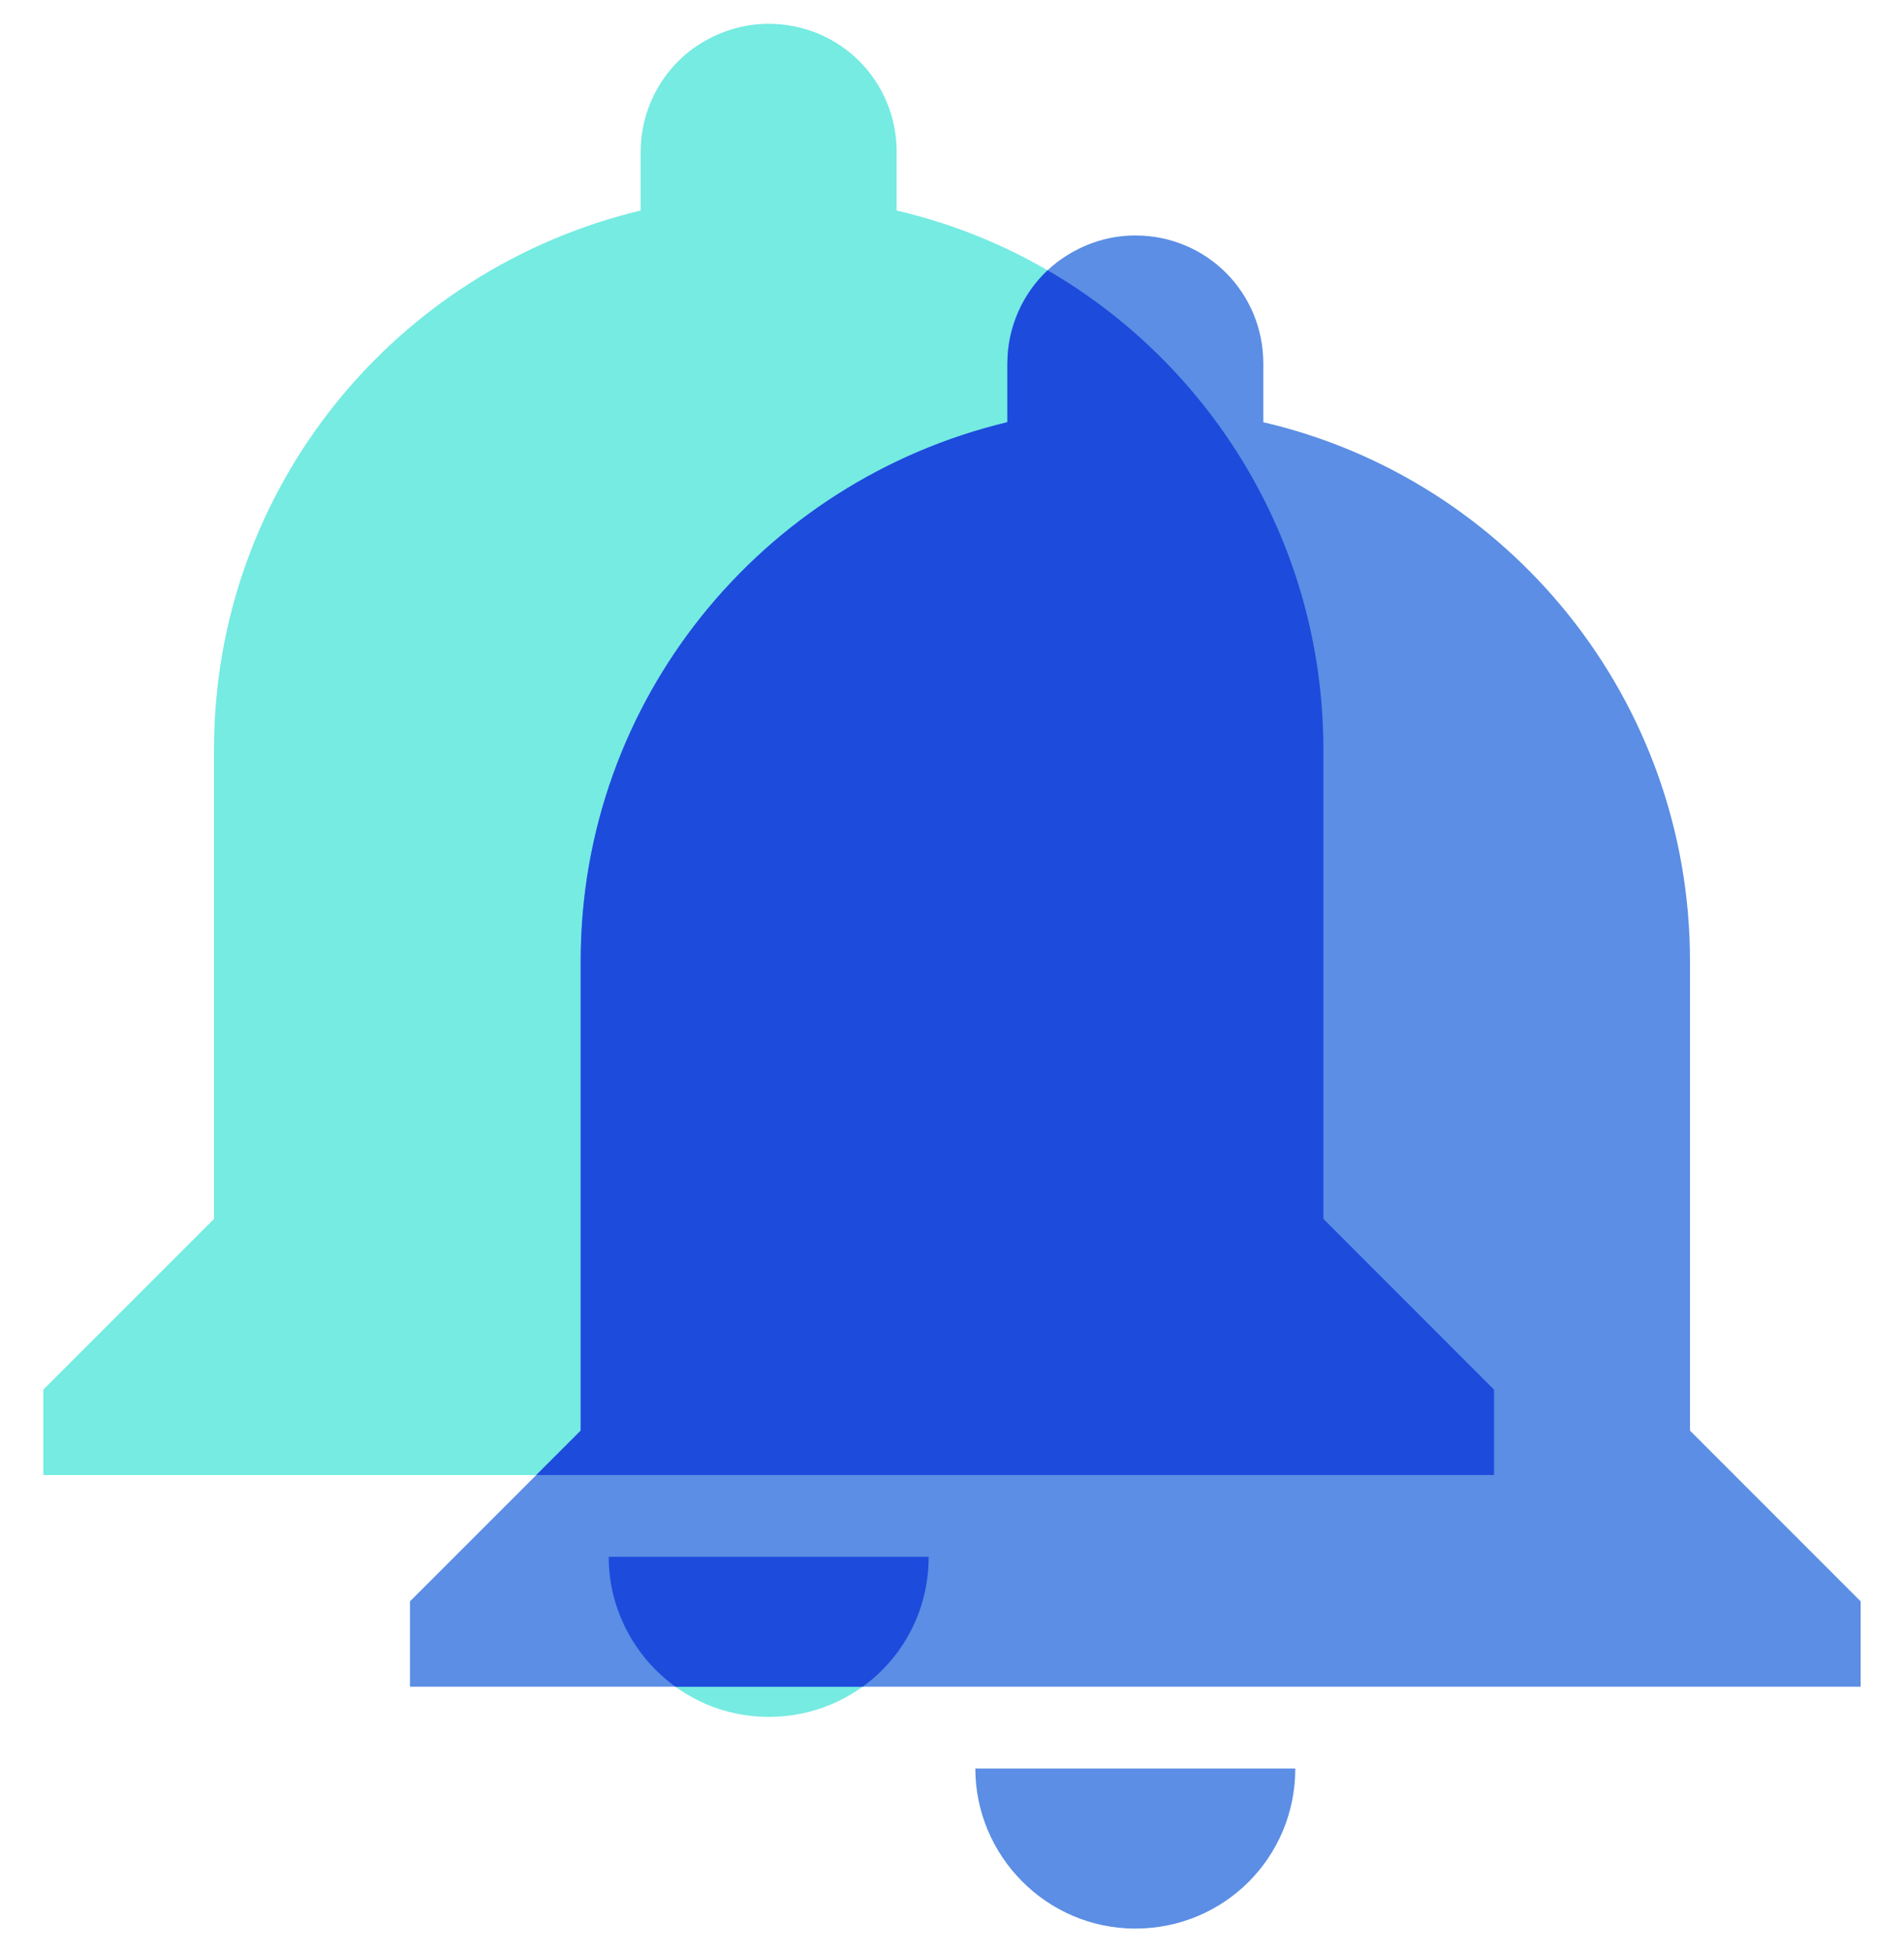
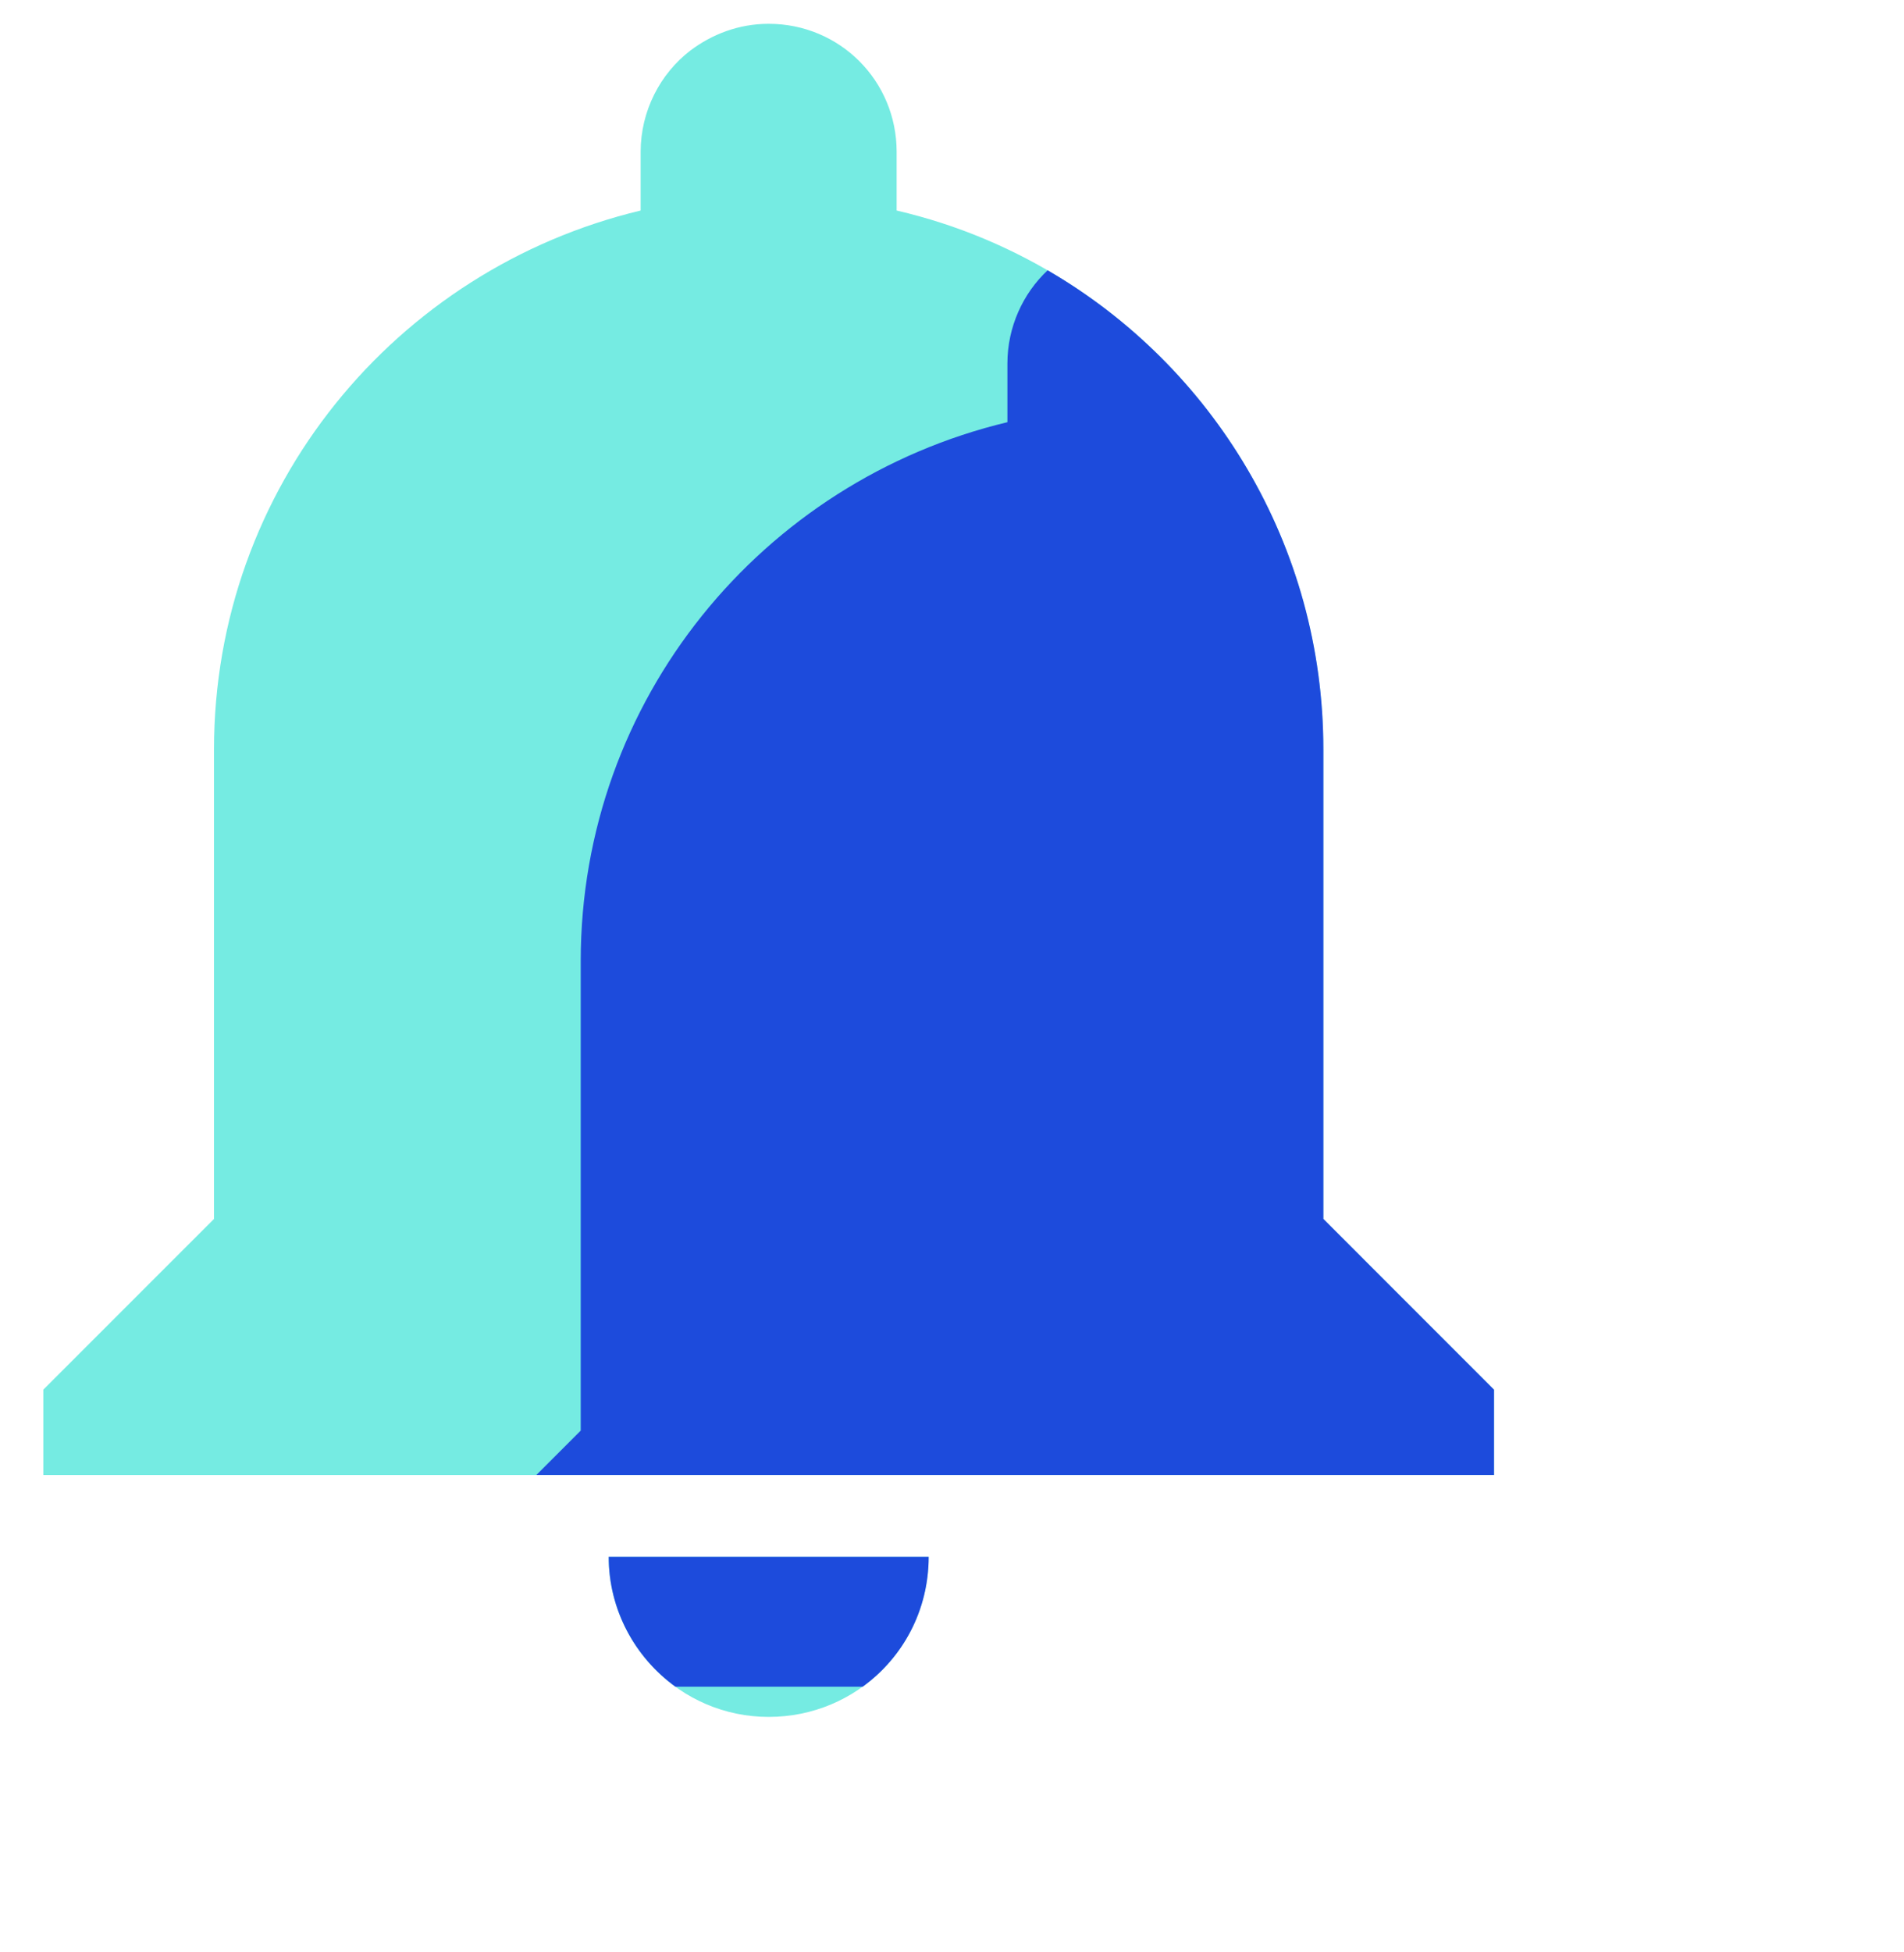
<svg xmlns="http://www.w3.org/2000/svg" width="40" height="41" viewBox="0 0 40 41" fill="none">
  <g clip-path="url(#clip0_200_26388)">
    <path d="M27.8 25.598V15.738C27.8 10.248 23.991 5.617 18.837 4.421V3.189C18.837 1.695 17.642 0.5 16.148 0.5C15.513 0.5 14.953 0.724 14.505 1.06C13.87 1.546 13.459 2.33 13.459 3.189V4.421C8.305 5.654 4.496 10.248 4.496 15.738V25.598L3.338 26.755L0.91 29.183V30.976H31.386V29.183L27.8 25.598ZM16.148 36.055C18.015 36.055 19.509 34.561 19.509 32.694H12.787C12.787 34.524 14.281 36.055 16.148 36.055Z" fill="#75EBE2" />
-     <path d="M35.504 30.043V20.183C35.504 14.693 31.694 10.062 26.54 8.867V7.634C26.54 6.14 25.345 4.945 23.851 4.945C23.216 4.945 22.656 5.169 22.208 5.506C21.573 5.991 21.162 6.775 21.162 7.634V8.867C16.008 10.099 12.199 14.693 12.199 20.183V30.043L11.041 31.201L8.613 33.628V35.421H39.089V33.628L35.504 30.043ZM23.851 40.5C25.718 40.5 27.212 39.006 27.212 37.139H20.49C20.49 38.969 21.984 40.5 23.851 40.5Z" fill="#5B8EE4" />
    <path fill-rule="evenodd" clip-rule="evenodd" d="M27.802 15.738V25.597L31.387 29.183V30.975H11.268L12.2 30.043V20.183C12.2 14.693 16.01 10.099 21.164 8.866V7.634C21.164 6.869 21.489 6.164 22.009 5.676C25.48 7.689 27.802 11.451 27.802 15.738ZM18.123 35.421C18.966 34.812 19.51 33.821 19.51 32.693H12.788C12.788 33.805 13.339 34.806 14.19 35.421H18.123Z" fill="#1D4BDC" />
  </g>
  <defs>
    <clipPath id="clip0_200_26388">
      <rect width="40" height="40" fill="white" transform="translate(0 0.5)" />
    </clipPath>
  </defs>
</svg>